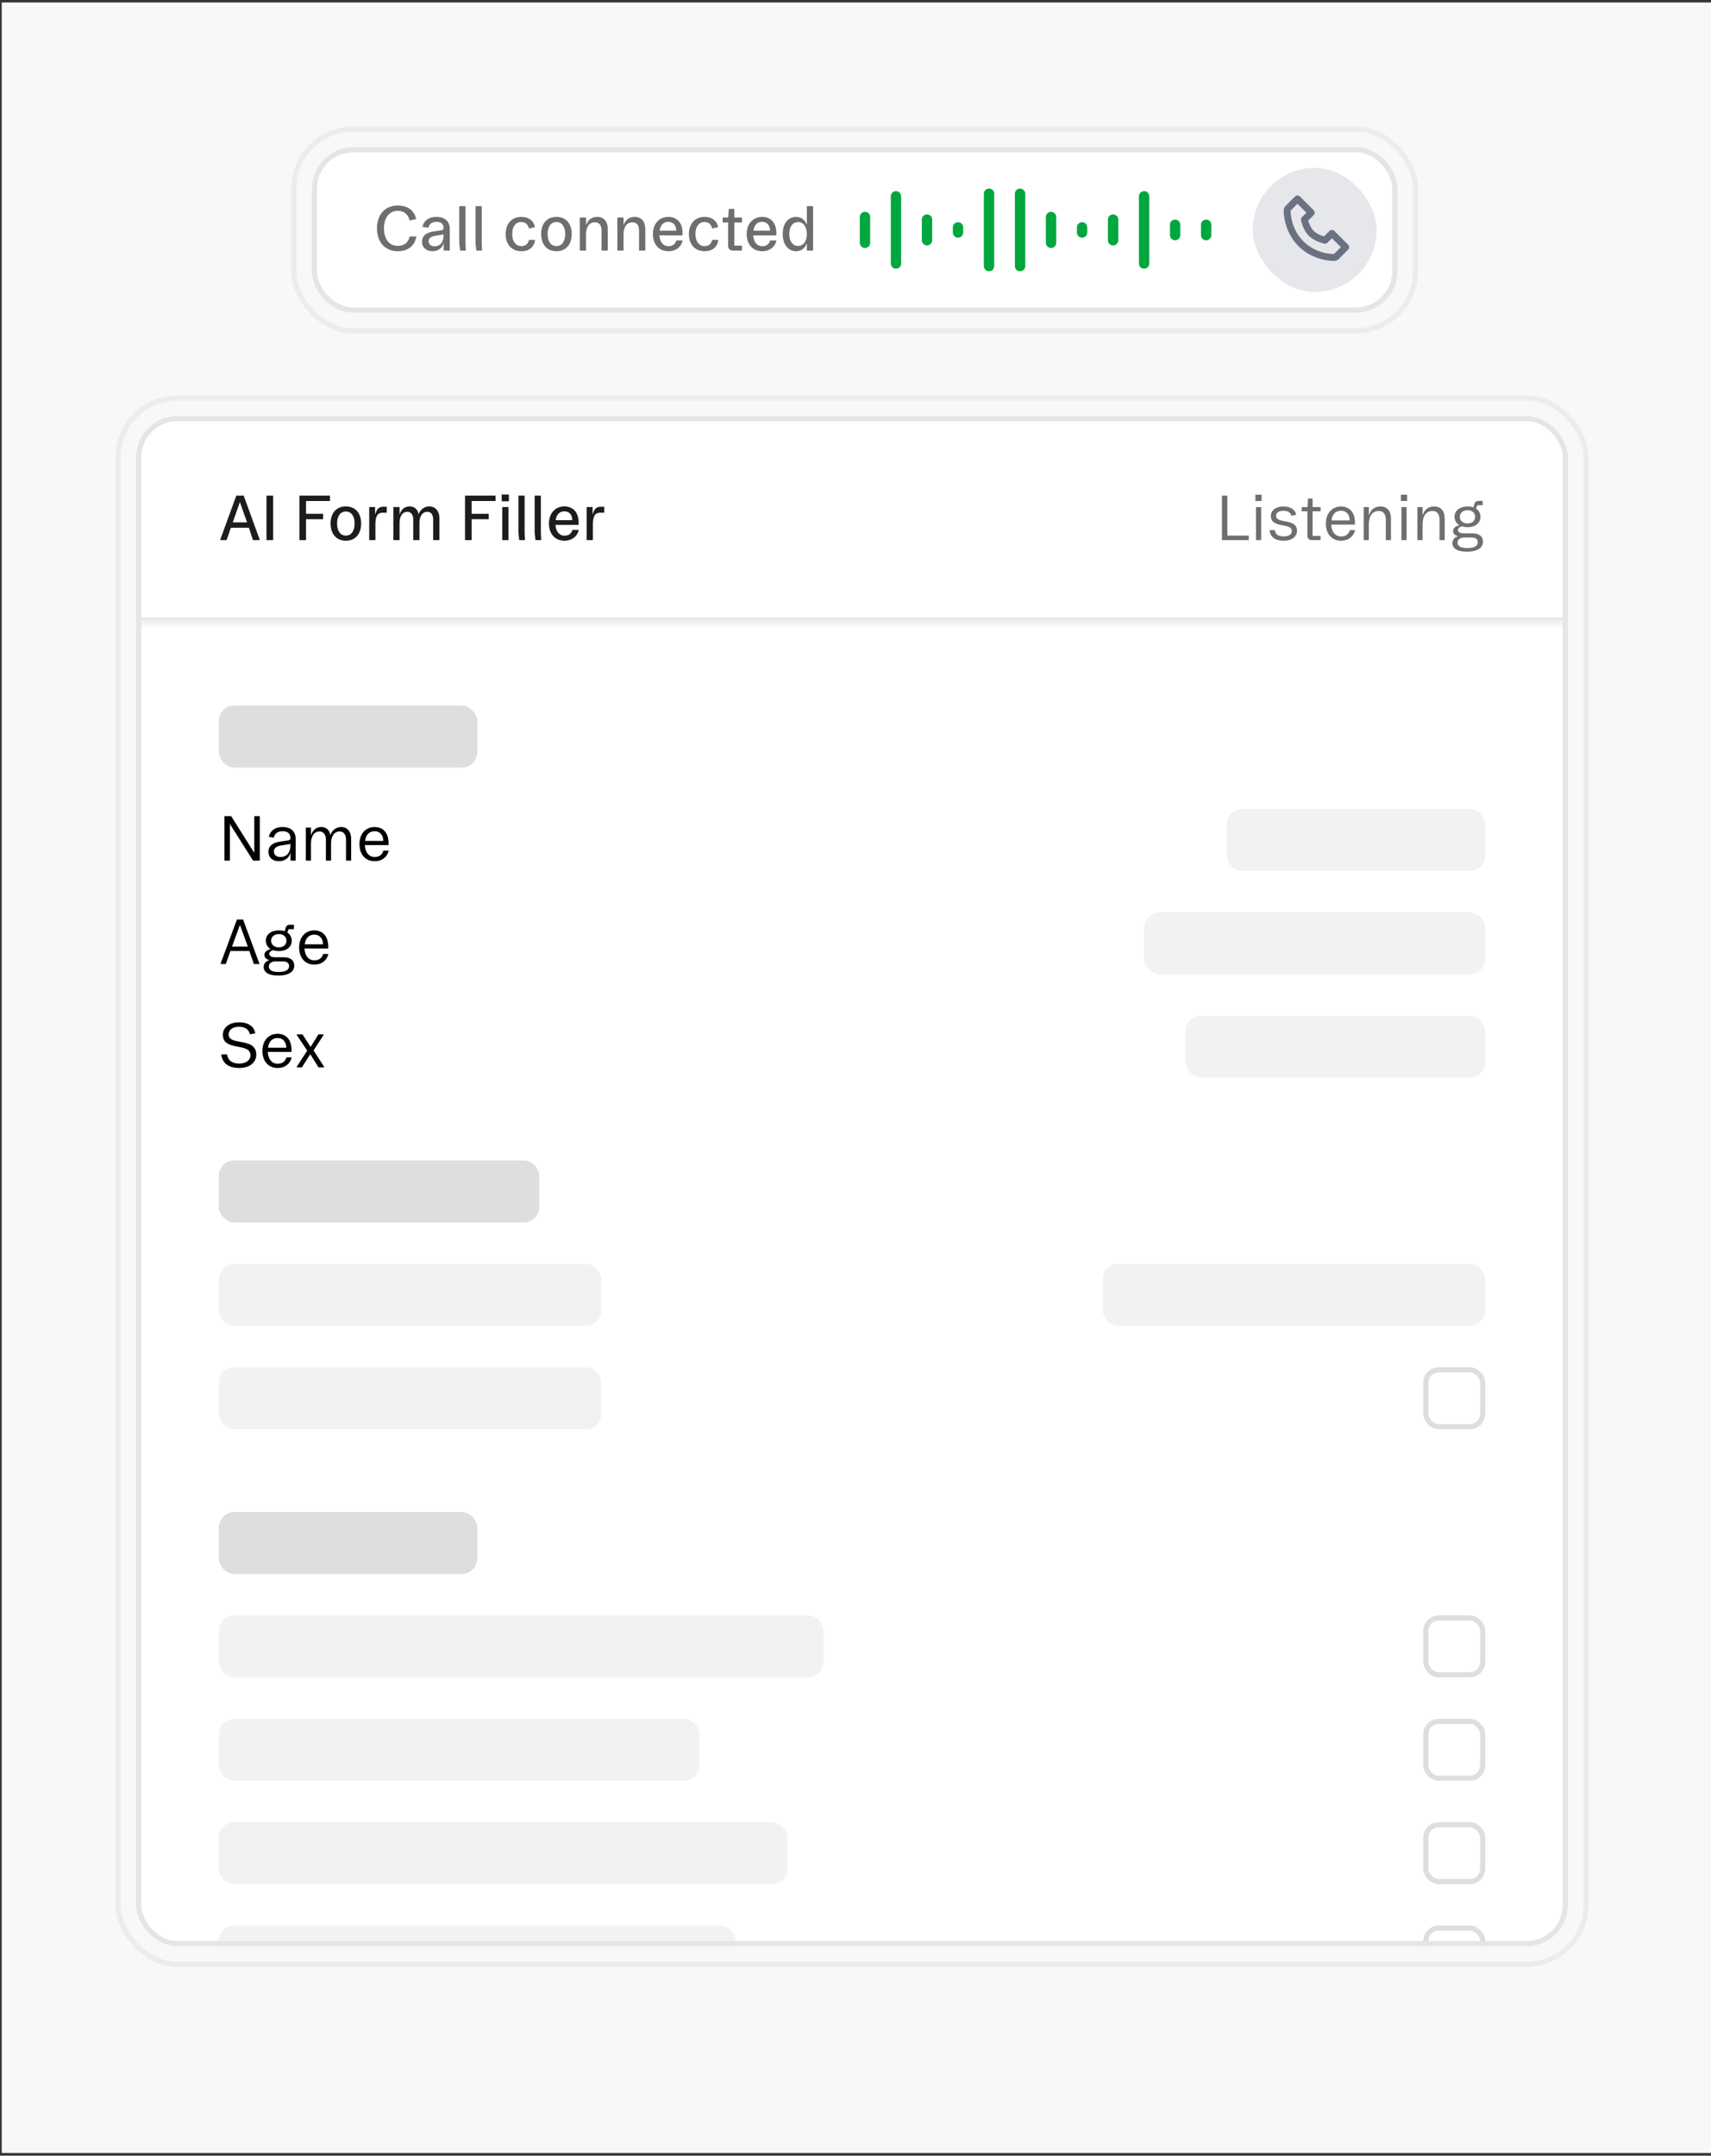
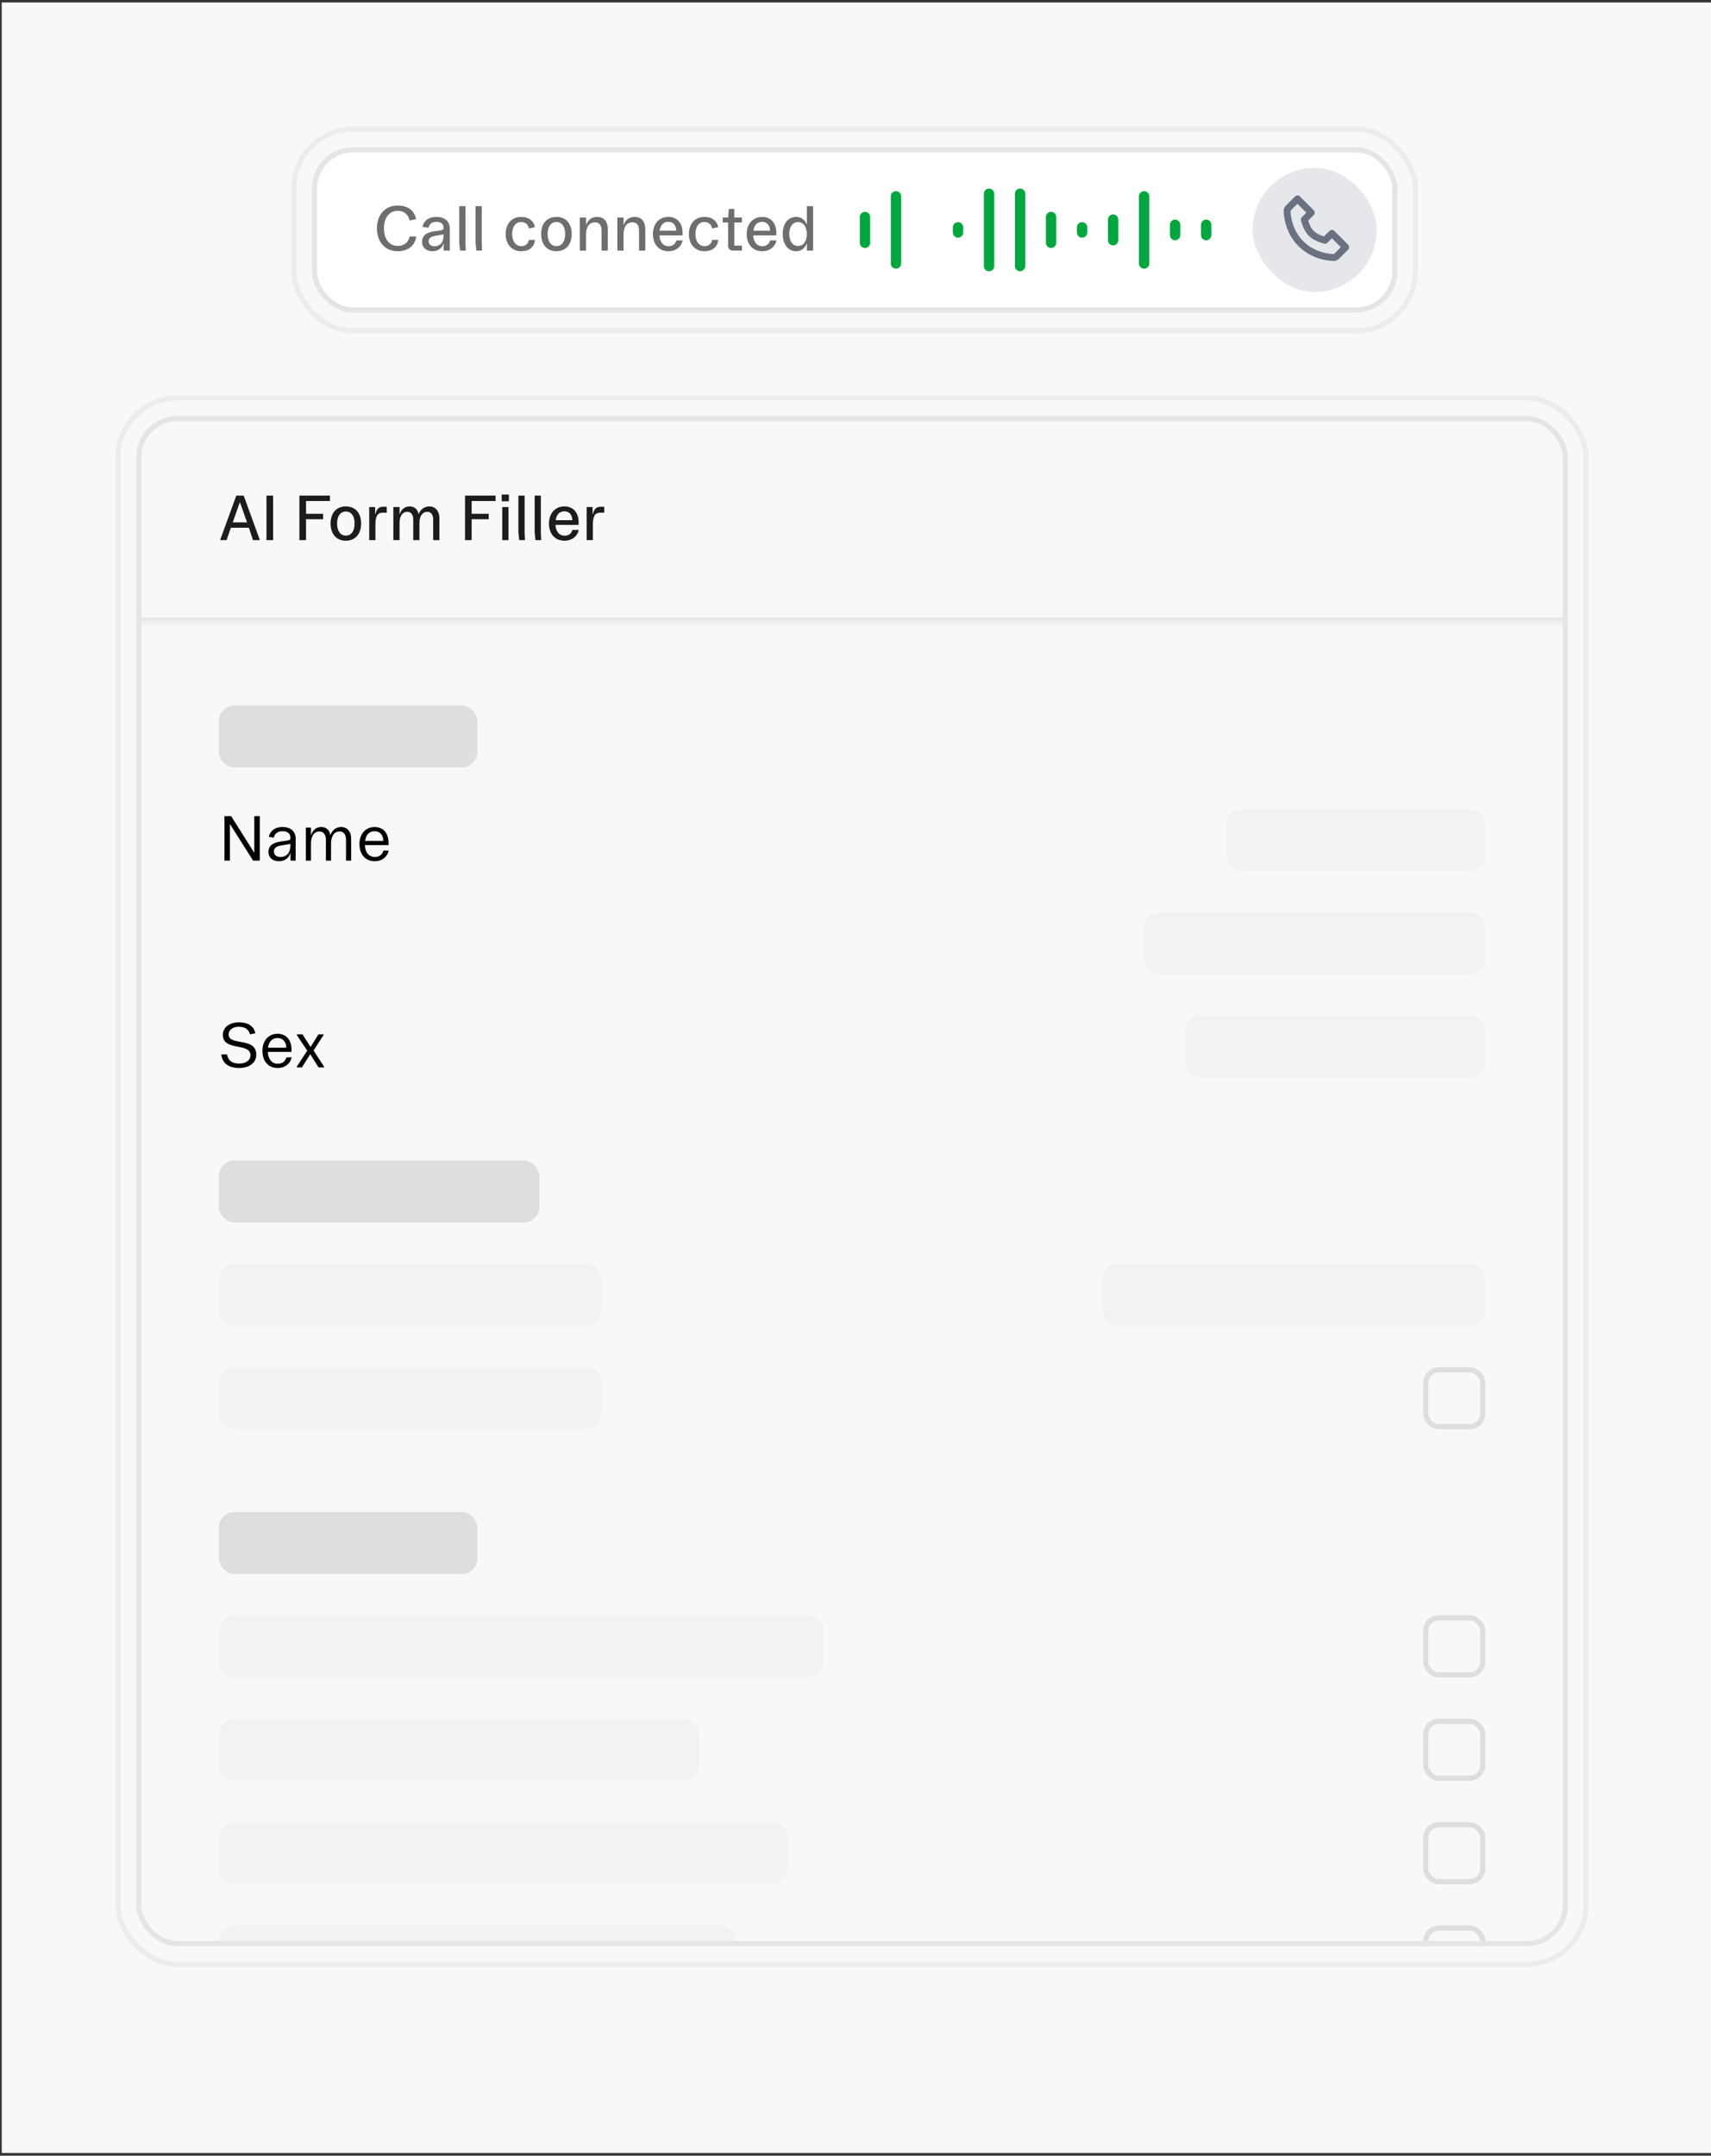
<svg xmlns="http://www.w3.org/2000/svg" width="331" height="417" viewBox="0 0 331 417" fill="none">
  <rect x="0" y="0" width="331" height="417" fill="#333333" stroke="none" />
  <rect width="330.667" height="416" transform="translate(0.333 0.478)" fill="#F8F8F8" />
  <rect x="22.833" y="76.978" width="284" height="303" rx="11.5" stroke="#E5E5E5" stroke-opacity="0.6" />
  <g clip-path="url(#clip0_1_8757)">
-     <rect x="26.333" y="80.478" width="277" height="296" rx="8" fill="white" />
    <mask id="path-5-inside-1_1_8757" fill="white">
-       <path d="M26.333 80.478H303.333V120.478H26.333V80.478Z" />
+       <path d="M26.333 80.478H303.333V120.478H26.333V80.478" />
    </mask>
    <path d="M303.333 120.478V119.478H26.333V120.478V121.478H303.333V120.478Z" fill="#E5E5E5" mask="url(#path-5-inside-1_1_8757)" />
    <path d="M42.638 104.313L45.714 95.876H47.144L50.214 104.313V104.478H48.937L48.152 102.087H44.66L43.839 104.478H42.638V104.313ZM45.029 101.044H47.794L46.429 97.2H46.382L45.029 101.044ZM51.55 104.478V95.876H52.833V104.478H51.55ZM57.919 104.478V95.876H63.831V96.919H59.203V99.392H62.507V100.435H59.203V104.478H57.919ZM66.908 104.595C65.079 104.595 63.955 103.306 63.955 101.261C63.955 99.233 65.079 97.962 66.908 97.962C68.736 97.962 69.861 99.233 69.861 101.261C69.861 103.306 68.736 104.595 66.908 104.595ZM66.908 103.61C67.956 103.61 68.601 102.708 68.601 101.261C68.601 99.837 67.956 98.946 66.908 98.946C65.853 98.946 65.208 99.837 65.208 101.261C65.208 102.708 65.853 103.61 66.908 103.61ZM71.425 104.478V98.079H72.568V99.439H72.621C72.896 98.319 73.435 98.026 74.156 98.026H74.818V99.175H74.021C73.072 99.175 72.626 99.843 72.626 101.396V104.478H71.425ZM83.05 97.962C84.204 97.962 85.007 98.841 85.007 100.271V104.478H83.8V100.493C83.8 99.573 83.39 99.005 82.681 99.005C81.708 99.005 81.146 99.819 81.146 101.173V104.478H79.945V100.493C79.945 99.567 79.499 99.005 78.808 99.005C77.847 99.005 77.296 99.843 77.296 101.173V104.478H76.095V98.079H77.296V99.409H77.355C77.618 98.618 78.21 97.962 79.242 97.962C80.203 97.962 80.835 98.583 80.953 99.409H80.999C81.333 98.583 82.072 97.962 83.05 97.962ZM89.958 104.478V95.876H95.871V96.919H91.242V99.392H94.546V100.435H91.242V104.478H89.958ZM97.159 104.478V98.079H98.361V104.478H97.159ZM97.06 95.659H98.443V96.972H97.06V95.659ZM100.288 95.876H101.49V103.153L101.554 104.478H100.447L100.288 103.019V95.876ZM103.429 95.876H104.63V103.153L104.695 104.478H103.587L103.429 103.019V95.876ZM109.195 104.595C107.372 104.595 106.201 103.282 106.201 101.284C106.201 99.298 107.402 97.962 109.189 97.962C110.788 97.962 112.083 99.034 111.931 101.536H107.46C107.531 102.866 108.24 103.628 109.195 103.628C109.992 103.628 110.531 103.247 110.736 102.509H111.954C111.767 103.599 110.771 104.595 109.195 104.595ZM107.495 100.628H110.718C110.701 99.579 110.12 98.911 109.195 98.911C108.363 98.911 107.677 99.386 107.495 100.628ZM113.495 104.478V98.079H114.638V99.439H114.691C114.966 98.319 115.505 98.026 116.226 98.026H116.888V99.175H116.091C115.142 99.175 114.697 99.843 114.697 101.396V104.478H113.495Z" fill="#1C1C1C" />
-     <path d="M236.388 104.478V95.876H237.443V103.61H241.579V104.478H236.388ZM242.98 104.478V98.091H243.976V104.478H242.98ZM242.869 95.7H244.064V96.913H242.869V95.7ZM248.341 104.595C246.607 104.595 245.71 103.81 245.622 102.544H246.619C246.712 103.358 247.275 103.763 248.341 103.763C249.267 103.763 249.906 103.399 249.906 102.726C249.906 101.021 245.857 102.304 245.857 99.819C245.857 98.7 246.8 97.98 248.271 97.98C249.747 97.98 250.55 98.612 250.761 99.573L249.812 99.784C249.66 99.169 249.238 98.811 248.265 98.811C247.415 98.811 246.865 99.145 246.865 99.761C246.865 101.448 250.908 100.153 250.908 102.661C250.908 103.845 249.888 104.595 248.341 104.595ZM253.814 104.478C253.222 104.478 252.923 104.155 252.923 103.634V98.899H251.833V98.091H252.947L253.046 96.444H253.925V98.091H255.472V98.899H253.925V103.675H255.472V104.478H253.814ZM259.433 104.595C257.64 104.595 256.492 103.276 256.492 101.284C256.492 99.304 257.675 97.98 259.433 97.98C260.974 97.98 262.251 99.028 262.117 101.478H257.535C257.593 102.948 258.384 103.774 259.433 103.774C260.306 103.774 260.904 103.358 261.132 102.538H262.146C261.941 103.628 260.974 104.595 259.433 104.595ZM257.576 100.669H261.109C261.097 99.538 260.453 98.794 259.433 98.794C258.531 98.794 257.757 99.321 257.576 100.669ZM263.81 104.478V98.091H264.812V99.597H264.859C265.163 98.63 265.884 97.974 267.033 97.974C268.322 97.974 269.089 98.817 269.089 100.323V104.478H268.093V100.522C268.093 99.456 267.607 98.841 266.722 98.841C265.503 98.841 264.806 99.79 264.806 101.466V104.478H263.81ZM271.117 104.478V98.091H272.113V104.478H271.117ZM271.005 95.7H272.201V96.913H271.005V95.7ZM274.204 104.478V98.091H275.206V99.597H275.253C275.558 98.63 276.279 97.974 277.427 97.974C278.716 97.974 279.484 98.817 279.484 100.323V104.478H278.488V100.522C278.488 99.456 278.001 98.841 277.117 98.841C275.898 98.841 275.201 99.79 275.201 101.466V104.478H274.204ZM283.802 106.716C281.763 106.716 280.972 105.995 280.972 105.04C280.972 104.53 281.265 103.962 282.015 103.757V103.71C281.329 103.511 281.113 103.118 281.113 102.702C281.113 102.216 281.523 101.788 282.279 101.606V101.56C281.804 101.29 281.382 100.728 281.382 99.972C281.382 98.759 282.419 97.974 283.931 97.974C284.341 97.974 284.71 98.032 285.038 98.144L285.197 97.564C285.314 97.124 285.572 96.901 286.035 96.901H286.826V97.739H285.8L285.542 98.39C286.081 98.735 286.398 99.286 286.398 99.972C286.398 101.19 285.402 101.981 283.931 101.981C283.538 101.981 283.111 101.911 282.8 101.806C282.208 101.976 282.038 102.292 282.038 102.538C282.038 102.919 282.484 103.177 283.14 103.177H284.88C286.251 103.177 286.884 103.851 286.884 104.776C286.884 105.954 285.841 106.716 283.802 106.716ZM283.82 106.019C285.261 106.019 285.888 105.591 285.888 104.876C285.888 104.325 285.507 103.974 284.693 103.974H283.269C282.361 103.974 281.968 104.46 281.968 104.952C281.968 105.603 282.519 106.019 283.82 106.019ZM283.919 101.261C284.781 101.261 285.372 100.739 285.372 99.972C285.372 99.21 284.781 98.689 283.919 98.689C283.029 98.689 282.408 99.21 282.408 99.972C282.408 100.739 283.029 101.261 283.919 101.261Z" fill="#6E6E6E" />
    <rect x="42.333" y="136.478" width="50" height="12" rx="3" fill="#DEDEDE" />
    <path d="M43.417 166.478V157.876H44.718L49.148 164.901H49.195V157.876H50.255V166.478H48.96L44.525 159.47H44.472V166.478H43.417ZM53.976 166.595C52.728 166.595 51.931 165.886 51.931 164.79C51.931 163.642 52.728 163.021 54.193 162.804L55.564 162.604C56.009 162.54 56.191 162.435 56.191 162.089C56.191 161.245 55.628 160.794 54.667 160.794C53.683 160.794 53.132 161.286 52.962 162.042L52.001 161.884C52.242 160.817 53.08 159.979 54.667 159.979C56.285 159.979 57.193 160.853 57.193 162.253V166.478H56.203V164.989H56.167C55.98 165.868 55.142 166.595 53.976 166.595ZM54.257 165.774C55.511 165.774 56.191 164.896 56.191 163.478V163.255L54.368 163.554C53.46 163.706 52.992 164.069 52.992 164.708C52.992 165.394 53.484 165.774 54.257 165.774ZM65.999 159.974C67.154 159.974 67.933 160.847 67.933 162.247V166.478H66.937V162.417C66.937 161.456 66.486 160.841 65.718 160.841C64.658 160.841 64.042 161.726 64.042 163.196V166.478H63.046V162.417C63.046 161.45 62.566 160.841 61.81 160.841C60.767 160.841 60.158 161.755 60.158 163.196V166.478H59.161V160.091H60.158V161.509H60.21C60.462 160.671 61.083 159.974 62.15 159.974C63.146 159.974 63.796 160.642 63.884 161.509H63.925C64.242 160.642 64.992 159.974 65.999 159.974ZM72.48 166.595C70.687 166.595 69.538 165.276 69.538 163.284C69.538 161.304 70.722 159.979 72.48 159.979C74.021 159.979 75.298 161.028 75.163 163.478H70.581C70.64 164.948 71.431 165.774 72.48 165.774C73.353 165.774 73.951 165.358 74.179 164.538H75.193C74.988 165.628 74.021 166.595 72.48 166.595ZM70.622 162.669H74.156C74.144 161.538 73.499 160.794 72.48 160.794C71.578 160.794 70.804 161.321 70.622 162.669Z" fill="black" />
    <rect x="237.333" y="156.478" width="50" height="12" rx="3" fill="#F2F2F2" />
-     <path d="M42.691 186.349L45.837 177.876H47.027L50.161 186.349V186.478H49.107L48.24 183.964H44.578L43.687 186.478H42.691V186.349ZM44.888 183.097H47.941L46.435 178.978H46.394L44.888 183.097ZM53.841 188.716C51.802 188.716 51.011 187.995 51.011 187.04C51.011 186.53 51.304 185.962 52.054 185.757V185.71C51.368 185.511 51.152 185.118 51.152 184.702C51.152 184.216 51.562 183.788 52.318 183.606V183.56C51.843 183.29 51.421 182.728 51.421 181.972C51.421 180.759 52.458 179.974 53.97 179.974C54.38 179.974 54.749 180.032 55.078 180.144L55.236 179.563C55.353 179.124 55.611 178.901 56.074 178.901H56.865V179.739H55.839L55.581 180.39C56.12 180.735 56.437 181.286 56.437 181.972C56.437 183.19 55.441 183.981 53.97 183.981C53.578 183.981 53.15 183.911 52.839 183.806C52.247 183.976 52.078 184.292 52.078 184.538C52.078 184.919 52.523 185.177 53.179 185.177H54.919C56.29 185.177 56.923 185.851 56.923 186.776C56.923 187.954 55.88 188.716 53.841 188.716ZM53.859 188.019C55.3 188.019 55.927 187.591 55.927 186.876C55.927 186.325 55.546 185.974 54.732 185.974H53.308C52.4 185.974 52.007 186.46 52.007 186.952C52.007 187.603 52.558 188.019 53.859 188.019ZM53.958 183.261C54.82 183.261 55.411 182.739 55.411 181.972C55.411 181.21 54.82 180.688 53.958 180.688C53.068 180.688 52.447 181.21 52.447 181.972C52.447 182.739 53.068 183.261 53.958 183.261ZM60.808 186.595C59.015 186.595 57.867 185.276 57.867 183.284C57.867 181.304 59.05 179.979 60.808 179.979C62.349 179.979 63.626 181.028 63.492 183.478H58.91C58.968 184.948 59.759 185.774 60.808 185.774C61.681 185.774 62.279 185.358 62.507 184.538H63.521C63.316 185.628 62.349 186.595 60.808 186.595ZM58.951 182.669H62.484C62.472 181.538 61.828 180.794 60.808 180.794C59.906 180.794 59.132 181.321 58.951 182.669Z" fill="black" />
    <rect x="221.333" y="176.478" width="66" height="12" rx="3" fill="#F2F2F2" />
    <path d="M46.283 206.595C44.302 206.595 42.984 205.722 42.814 203.964H43.921C44.126 205.194 44.947 205.739 46.283 205.739C47.566 205.739 48.451 205.101 48.451 204.14C48.451 201.591 43.107 203.442 43.107 200.167C43.107 198.772 44.378 197.759 46.218 197.759C48.117 197.759 49.171 198.608 49.388 199.886L48.345 200.085C48.169 199.218 47.495 198.614 46.212 198.614C44.982 198.614 44.226 199.271 44.226 200.091C44.226 202.411 49.576 200.519 49.576 204.022C49.576 205.563 48.24 206.595 46.283 206.595ZM53.706 206.595C51.913 206.595 50.765 205.276 50.765 203.284C50.765 201.304 51.949 199.979 53.706 199.979C55.247 199.979 56.525 201.028 56.39 203.478H51.808C51.867 204.948 52.658 205.774 53.706 205.774C54.58 205.774 55.177 205.358 55.406 204.538H56.419C56.214 205.628 55.247 206.595 53.706 206.595ZM51.849 202.669H55.382C55.37 201.538 54.726 200.794 53.706 200.794C52.804 200.794 52.031 201.321 51.849 202.669ZM57.41 206.349L59.437 203.231L57.421 200.226V200.091H58.523L60.058 202.487H60.105L61.605 200.091H62.589V200.226L60.661 203.202L62.695 206.349V206.478H61.622L60.046 203.958H59.999L58.406 206.478H57.41V206.349Z" fill="black" />
    <rect x="229.333" y="196.478" width="58" height="12" rx="3" fill="#F2F2F2" />
    <rect x="42.333" y="224.478" width="62" height="12" rx="3" fill="#DEDEDE" />
    <rect x="42.333" y="244.478" width="74" height="12" rx="3" fill="#F2F2F2" />
    <rect x="213.333" y="244.478" width="74" height="12" rx="3" fill="#F2F2F2" />
    <rect x="42.333" y="264.478" width="74" height="12" rx="3" fill="#F2F2F2" />
    <rect x="275.833" y="264.978" width="11" height="11" rx="2.5" stroke="#DEDEDE" />
    <rect x="42.333" y="292.478" width="50" height="12" rx="3" fill="#DEDEDE" />
    <rect x="42.333" y="312.478" width="117" height="12" rx="3" fill="#F2F2F2" />
    <rect x="275.833" y="312.978" width="11" height="11" rx="2.5" stroke="#DEDEDE" />
    <rect x="42.333" y="332.478" width="93" height="12" rx="3" fill="#F2F2F2" />
    <rect x="275.833" y="332.978" width="11" height="11" rx="2.5" stroke="#DEDEDE" />
    <rect x="42.333" y="352.478" width="110" height="12" rx="3" fill="#F2F2F2" />
    <rect x="275.833" y="352.978" width="11" height="11" rx="2.5" stroke="#DEDEDE" />
    <rect x="42.333" y="372.478" width="100" height="12" rx="3" fill="#F2F2F2" />
    <rect x="275.833" y="372.978" width="11" height="11" rx="2.5" stroke="#DEDEDE" />
  </g>
  <rect x="26.833" y="80.978" width="276" height="295" rx="7.5" stroke="#E5E5E5" />
  <rect x="56.833" y="24.977" width="217" height="39" rx="11.5" stroke="#E5E5E5" stroke-opacity="0.6" />
  <rect x="60.833" y="28.977" width="209" height="31" rx="7.5" fill="white" />
  <rect x="60.833" y="28.977" width="209" height="31" rx="7.5" stroke="#E5E5E5" />
  <path d="M76.939 39.759C79.037 39.759 80.185 40.843 80.501 42.384L79.247 42.659C79.013 41.739 78.433 40.784 76.939 40.784C75.287 40.784 74.279 42.149 74.279 44.177C74.279 46.198 75.287 47.569 76.939 47.569C78.316 47.569 79.031 46.778 79.242 45.747H80.531C80.308 47.464 78.99 48.595 76.939 48.595C74.466 48.595 72.925 46.802 72.925 44.177C72.925 41.563 74.466 39.759 76.939 39.759ZM83.689 48.595C82.441 48.595 81.644 47.88 81.644 46.778C81.644 45.606 82.447 44.98 83.929 44.763L85.195 44.581C85.622 44.517 85.81 44.405 85.81 44.065C85.81 43.315 85.3 42.911 84.433 42.911C83.525 42.911 83.033 43.368 82.88 44.06L81.72 43.878C81.954 42.812 82.81 41.962 84.433 41.962C86.097 41.962 87.017 42.852 87.017 44.282V48.477H85.828V47.112H85.781C85.587 47.921 84.808 48.595 83.689 48.595ZM84.064 47.634C85.206 47.634 85.81 46.819 85.81 45.554V45.343L84.158 45.624C83.331 45.77 82.921 46.105 82.921 46.673C82.921 47.288 83.372 47.634 84.064 47.634ZM88.851 39.876H90.052V47.153L90.117 48.477H89.009L88.851 47.019V39.876ZM91.992 39.876H93.193V47.153L93.257 48.477H92.15L91.992 47.019V39.876ZM100.839 41.962C102.333 41.962 103.283 42.77 103.482 43.942L102.322 44.2C102.14 43.398 101.642 42.946 100.839 42.946C99.773 42.946 99.087 43.802 99.087 45.278C99.087 46.69 99.773 47.61 100.845 47.61C101.589 47.61 102.152 47.247 102.316 46.403H103.517C103.318 47.804 102.398 48.595 100.845 48.595C99.011 48.595 97.822 47.288 97.822 45.278C97.822 43.263 99.011 41.962 100.839 41.962ZM107.642 48.595C105.814 48.595 104.689 47.306 104.689 45.261C104.689 43.233 105.814 41.962 107.642 41.962C109.47 41.962 110.595 43.233 110.595 45.261C110.595 47.306 109.47 48.595 107.642 48.595ZM107.642 47.61C108.691 47.61 109.335 46.708 109.335 45.261C109.335 43.837 108.691 42.946 107.642 42.946C106.587 42.946 105.943 43.837 105.943 45.261C105.943 46.708 106.587 47.61 107.642 47.61ZM112.171 48.477V42.079H113.378V43.474H113.425C113.724 42.595 114.404 41.962 115.523 41.962C116.806 41.962 117.579 42.812 117.579 44.335V48.477H116.372V44.593C116.372 43.585 115.933 43.005 115.113 43.005C113.999 43.005 113.372 43.872 113.372 45.401V48.477H112.171ZM119.425 48.477V42.079H120.632V43.474H120.679C120.978 42.595 121.658 41.962 122.777 41.962C124.06 41.962 124.833 42.812 124.833 44.335V48.477H123.626V44.593C123.626 43.585 123.187 43.005 122.367 43.005C121.253 43.005 120.626 43.872 120.626 45.401V48.477H119.425ZM129.304 48.595C127.482 48.595 126.31 47.282 126.31 45.284C126.31 43.298 127.511 41.962 129.298 41.962C130.898 41.962 132.193 43.034 132.04 45.536H127.57C127.64 46.866 128.349 47.628 129.304 47.628C130.101 47.628 130.64 47.247 130.845 46.509H132.064C131.876 47.599 130.88 48.595 129.304 48.595ZM127.605 44.628H130.828C130.81 43.579 130.23 42.911 129.304 42.911C128.472 42.911 127.786 43.386 127.605 44.628ZM136.288 41.962C137.783 41.962 138.732 42.77 138.931 43.942L137.771 44.2C137.589 43.398 137.091 42.946 136.288 42.946C135.222 42.946 134.536 43.802 134.536 45.278C134.536 46.69 135.222 47.61 136.294 47.61C137.038 47.61 137.601 47.247 137.765 46.403H138.966C138.767 47.804 137.847 48.595 136.294 48.595C134.46 48.595 133.271 47.288 133.271 45.278C133.271 43.263 134.46 41.962 136.288 41.962ZM141.878 48.477C141.181 48.477 140.853 48.108 140.853 47.505V43.04H139.804V42.079H140.876L140.988 40.415H142.054V42.079H143.531V43.04H142.054V47.517H143.531V48.477H141.878ZM147.445 48.595C145.622 48.595 144.451 47.282 144.451 45.284C144.451 43.298 145.652 41.962 147.439 41.962C149.038 41.962 150.333 43.034 150.181 45.536H145.71C145.781 46.866 146.49 47.628 147.445 47.628C148.242 47.628 148.781 47.247 148.986 46.509H150.204C150.017 47.599 149.021 48.595 147.445 48.595ZM145.745 44.628H148.968C148.951 43.579 148.37 42.911 147.445 42.911C146.613 42.911 145.927 43.386 145.745 44.628ZM154.036 48.595C152.472 48.595 151.417 47.288 151.417 45.267C151.417 43.251 152.466 41.962 154.031 41.962C154.974 41.962 155.695 42.495 156.04 43.374H156.087V39.876H157.294V48.477H156.093V47.159H156.04C155.648 48.073 154.98 48.595 154.036 48.595ZM152.689 45.267C152.689 46.667 153.357 47.581 154.382 47.581C155.419 47.581 156.081 46.673 156.081 45.267C156.081 43.866 155.419 42.958 154.382 42.958C153.351 42.958 152.689 43.866 152.689 45.267Z" fill="#6E6E6E" />
  <path d="M168.333 41.977C168.333 41.425 167.886 40.977 167.333 40.977C166.781 40.977 166.333 41.425 166.333 41.977V46.977C166.333 47.53 166.781 47.977 167.333 47.977C167.886 47.977 168.333 47.53 168.333 46.977V41.977Z" fill="#00A63E" />
  <path d="M174.333 37.977C174.333 37.425 173.886 36.977 173.333 36.977C172.781 36.977 172.333 37.425 172.333 37.977V50.977C172.333 51.53 172.781 51.977 173.333 51.977C173.886 51.977 174.333 51.53 174.333 50.977V37.977Z" fill="#00A63E" />
-   <path d="M180.333 42.477C180.333 41.925 179.886 41.477 179.333 41.477C178.781 41.477 178.333 41.925 178.333 42.477V46.477C178.333 47.03 178.781 47.477 179.333 47.477C179.886 47.477 180.333 47.03 180.333 46.477V42.477Z" fill="#00A63E" />
  <path d="M186.333 43.977C186.333 43.425 185.886 42.977 185.333 42.977C184.781 42.977 184.333 43.425 184.333 43.977V44.977C184.333 45.53 184.781 45.977 185.333 45.977C185.886 45.977 186.333 45.53 186.333 44.977V43.977Z" fill="#00A63E" />
  <path d="M192.333 37.477C192.333 36.925 191.886 36.477 191.333 36.477C190.781 36.477 190.333 36.925 190.333 37.477V51.477C190.333 52.03 190.781 52.477 191.333 52.477C191.886 52.477 192.333 52.03 192.333 51.477V37.477Z" fill="#00A63E" />
  <path d="M198.333 37.477C198.333 36.925 197.886 36.477 197.333 36.477C196.781 36.477 196.333 36.925 196.333 37.477V51.477C196.333 52.03 196.781 52.477 197.333 52.477C197.886 52.477 198.333 52.03 198.333 51.477V37.477Z" fill="#00A63E" />
  <path d="M204.333 41.977C204.333 41.425 203.886 40.977 203.333 40.977C202.781 40.977 202.333 41.425 202.333 41.977V46.977C202.333 47.53 202.781 47.977 203.333 47.977C203.886 47.977 204.333 47.53 204.333 46.977V41.977Z" fill="#00A63E" />
  <path d="M210.333 43.977C210.333 43.425 209.886 42.977 209.333 42.977C208.781 42.977 208.333 43.425 208.333 43.977V44.977C208.333 45.53 208.781 45.977 209.333 45.977C209.886 45.977 210.333 45.53 210.333 44.977V43.977Z" fill="#00A63E" />
  <path d="M216.333 42.477C216.333 41.925 215.886 41.477 215.333 41.477C214.781 41.477 214.333 41.925 214.333 42.477V46.477C214.333 47.03 214.781 47.477 215.333 47.477C215.886 47.477 216.333 47.03 216.333 46.477V42.477Z" fill="#00A63E" />
  <path d="M222.333 37.977C222.333 37.425 221.886 36.977 221.333 36.977C220.781 36.977 220.333 37.425 220.333 37.977V50.977C220.333 51.53 220.781 51.977 221.333 51.977C221.886 51.977 222.333 51.53 222.333 50.977V37.977Z" fill="#00A63E" />
  <path d="M228.333 43.477C228.333 42.925 227.886 42.477 227.333 42.477C226.781 42.477 226.333 42.925 226.333 43.477V45.477C226.333 46.03 226.781 46.477 227.333 46.477C227.886 46.477 228.333 46.03 228.333 45.477V43.477Z" fill="#00A63E" />
  <path d="M234.333 43.477C234.333 42.925 233.886 42.477 233.333 42.477C232.781 42.477 232.333 42.925 232.333 43.477V45.477C232.333 46.03 232.781 46.477 233.333 46.477C233.886 46.477 234.333 46.03 234.333 45.477V43.477Z" fill="#00A63E" />
  <rect x="242.333" y="32.477" width="24" height="24" rx="12" fill="#E5E7EB" />
  <path d="M258.138 44.673C258.076 44.611 258.003 44.562 257.922 44.528C257.841 44.495 257.754 44.477 257.667 44.477C257.579 44.477 257.493 44.495 257.412 44.528C257.331 44.562 257.257 44.611 257.195 44.673L256.133 45.735C255.64 45.589 254.721 45.255 254.138 44.673C253.555 44.09 253.222 43.171 253.075 42.678L254.138 41.615C254.2 41.553 254.249 41.48 254.283 41.399C254.316 41.318 254.334 41.232 254.334 41.144C254.334 41.056 254.316 40.97 254.283 40.889C254.249 40.808 254.2 40.734 254.138 40.673L251.471 38.006C251.41 37.944 251.336 37.895 251.255 37.861C251.174 37.828 251.088 37.81 251 37.81C250.913 37.81 250.826 37.828 250.745 37.861C250.664 37.895 250.591 37.944 250.529 38.006L248.721 39.814C248.467 40.067 248.325 40.415 248.33 40.771C248.345 41.72 248.597 45.017 251.195 47.616C253.794 50.215 257.091 50.465 258.041 50.481H258.06C258.412 50.481 258.745 50.343 258.997 50.091L260.805 48.283C260.867 48.221 260.916 48.147 260.949 48.066C260.983 47.986 261 47.899 261 47.811C261 47.724 260.983 47.637 260.949 47.556C260.916 47.475 260.867 47.402 260.805 47.34L258.138 44.673ZM258.053 49.147C257.221 49.133 254.375 48.91 252.138 46.673C249.894 44.429 249.677 41.572 249.663 40.757L251 39.42L252.724 41.144L251.862 42.006C251.784 42.084 251.726 42.181 251.694 42.287C251.663 42.393 251.658 42.506 251.681 42.614C251.697 42.691 252.088 44.509 253.195 45.615C254.301 46.722 256.119 47.113 256.196 47.129C256.304 47.153 256.417 47.148 256.523 47.117C256.629 47.085 256.726 47.027 256.804 46.949L257.667 46.087L259.391 47.811L258.053 49.147Z" fill="#6A7282" />
  <defs>
    <clipPath id="clip0_1_8757">
      <rect x="26.333" y="80.478" width="277" height="296" rx="8" fill="white" />
    </clipPath>
  </defs>
</svg>